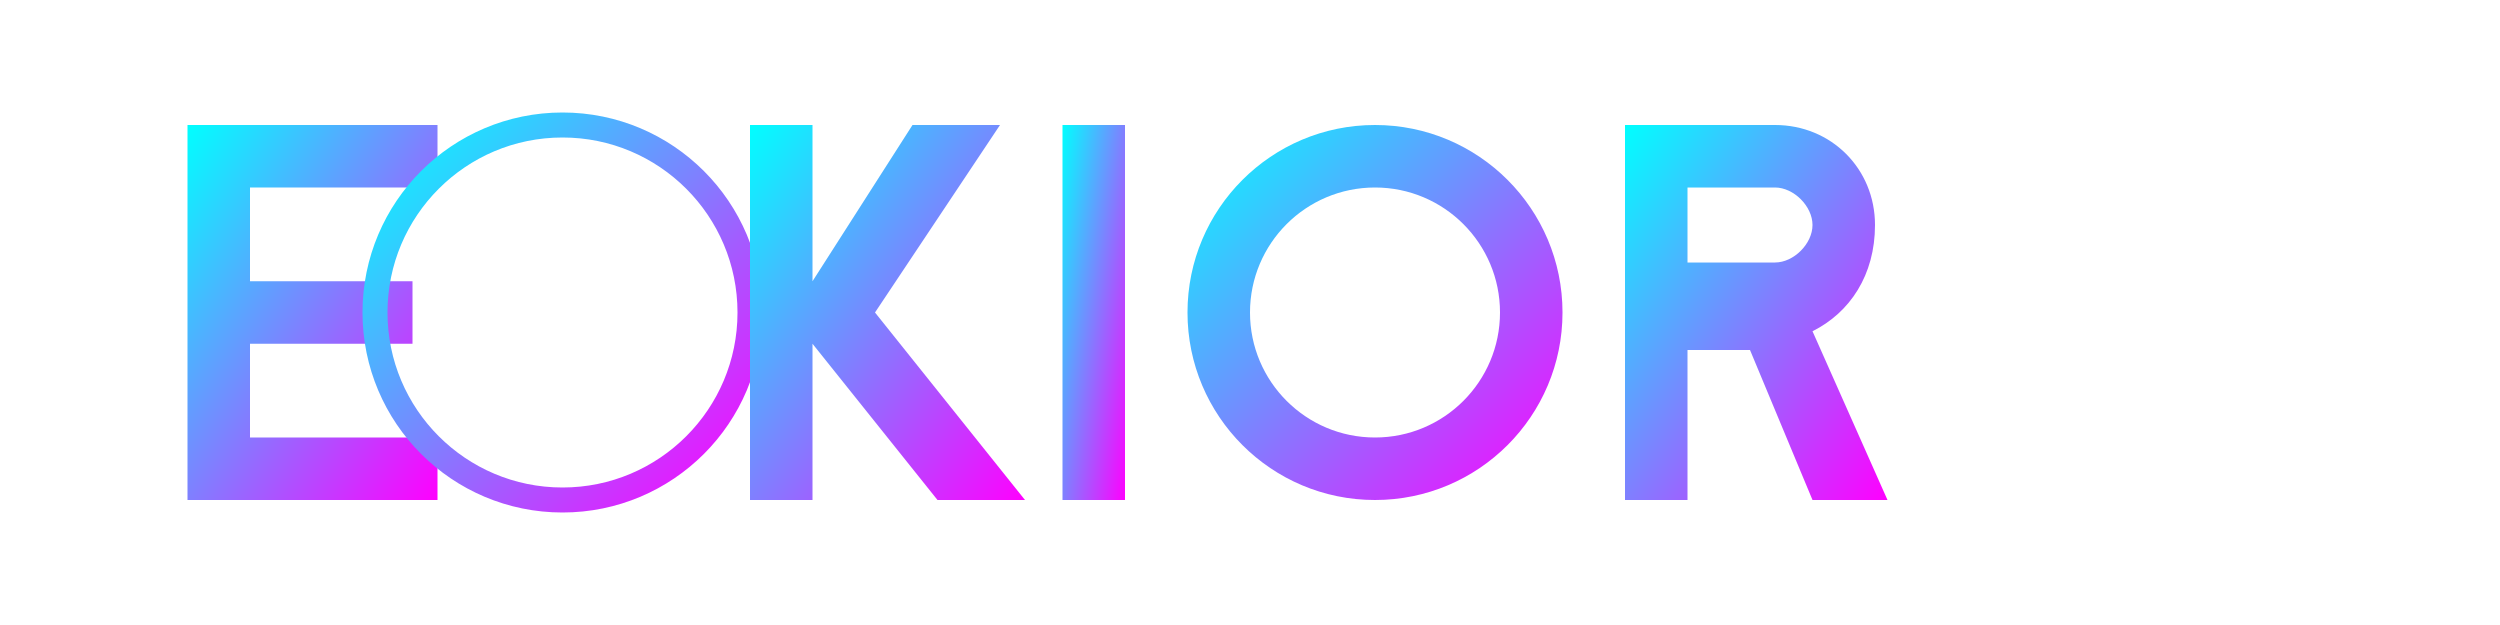
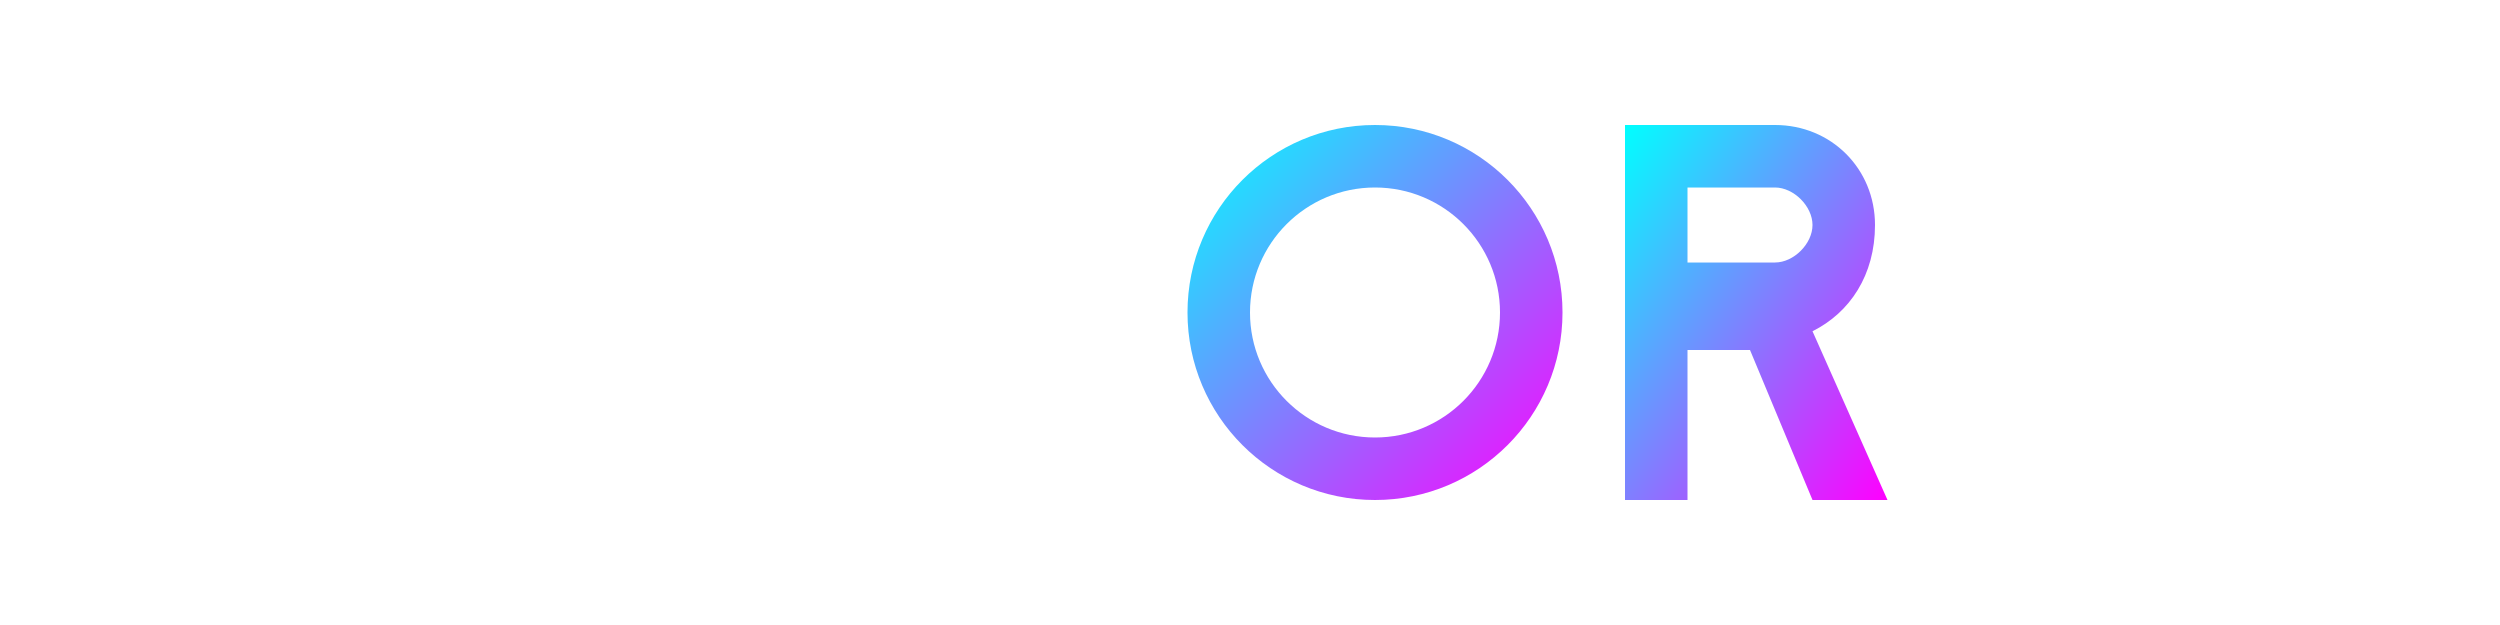
<svg xmlns="http://www.w3.org/2000/svg" width="200" height="50" viewBox="0 0 200 50">
  <defs>
    <linearGradient id="logo-gradient" x1="0%" y1="0%" x2="100%" y2="100%">
      <stop offset="0%" stop-color="#00ffff" />
      <stop offset="100%" stop-color="#ff00ff" />
    </linearGradient>
    <filter id="glow" x="-20%" y="-20%" width="140%" height="140%">
      <feGaussianBlur stdDeviation="2" result="blur" />
      <feComposite in="SourceGraphic" in2="blur" operator="over" />
    </filter>
  </defs>
  <g fill="url(#logo-gradient)" filter="url(#glow)">
-     <path d="M35,10 L15,10 L15,40 L35,40 L35,35 L20,35 L20,27.5 L33,27.5 L33,22.5 L20,22.5 L20,15 L35,15 Z" />
-     <circle cx="45" cy="25" r="15" fill="none" stroke="url(#logo-gradient)" stroke-width="2" />
-     <path d="M60,10 L60,40 L65,40 L65,27.5 L75,40 L82,40 L70,25 L80,10 L73,10 L65,22.5 L65,10 Z" />
-     <path d="M85,10 L85,40 L90,40 L90,10 Z" />
    <path d="M95,25 C95,16.716 101.716,10 110,10 C118.284,10 125,16.716 125,25 C125,33.284 118.284,40 110,40 C101.716,40 95,33.284 95,25 Z M100,25 C100,30.523 104.477,35 110,35 C115.523,35 120,30.523 120,25 C120,19.477 115.523,15 110,15 C104.477,15 100,19.477 100,25 Z" />
    <path d="M130,10 L130,40 L135,40 L135,28 L140,28 L145,40 L151,40 L145,26.5 C148,25 150,22 150,18 C150,13.5 146.5,10 142,10 Z M135,15 L142,15 C143.5,15 145,16.5 145,18 C145,19.5 143.5,21 142,21 L135,21 Z" />
  </g>
</svg>